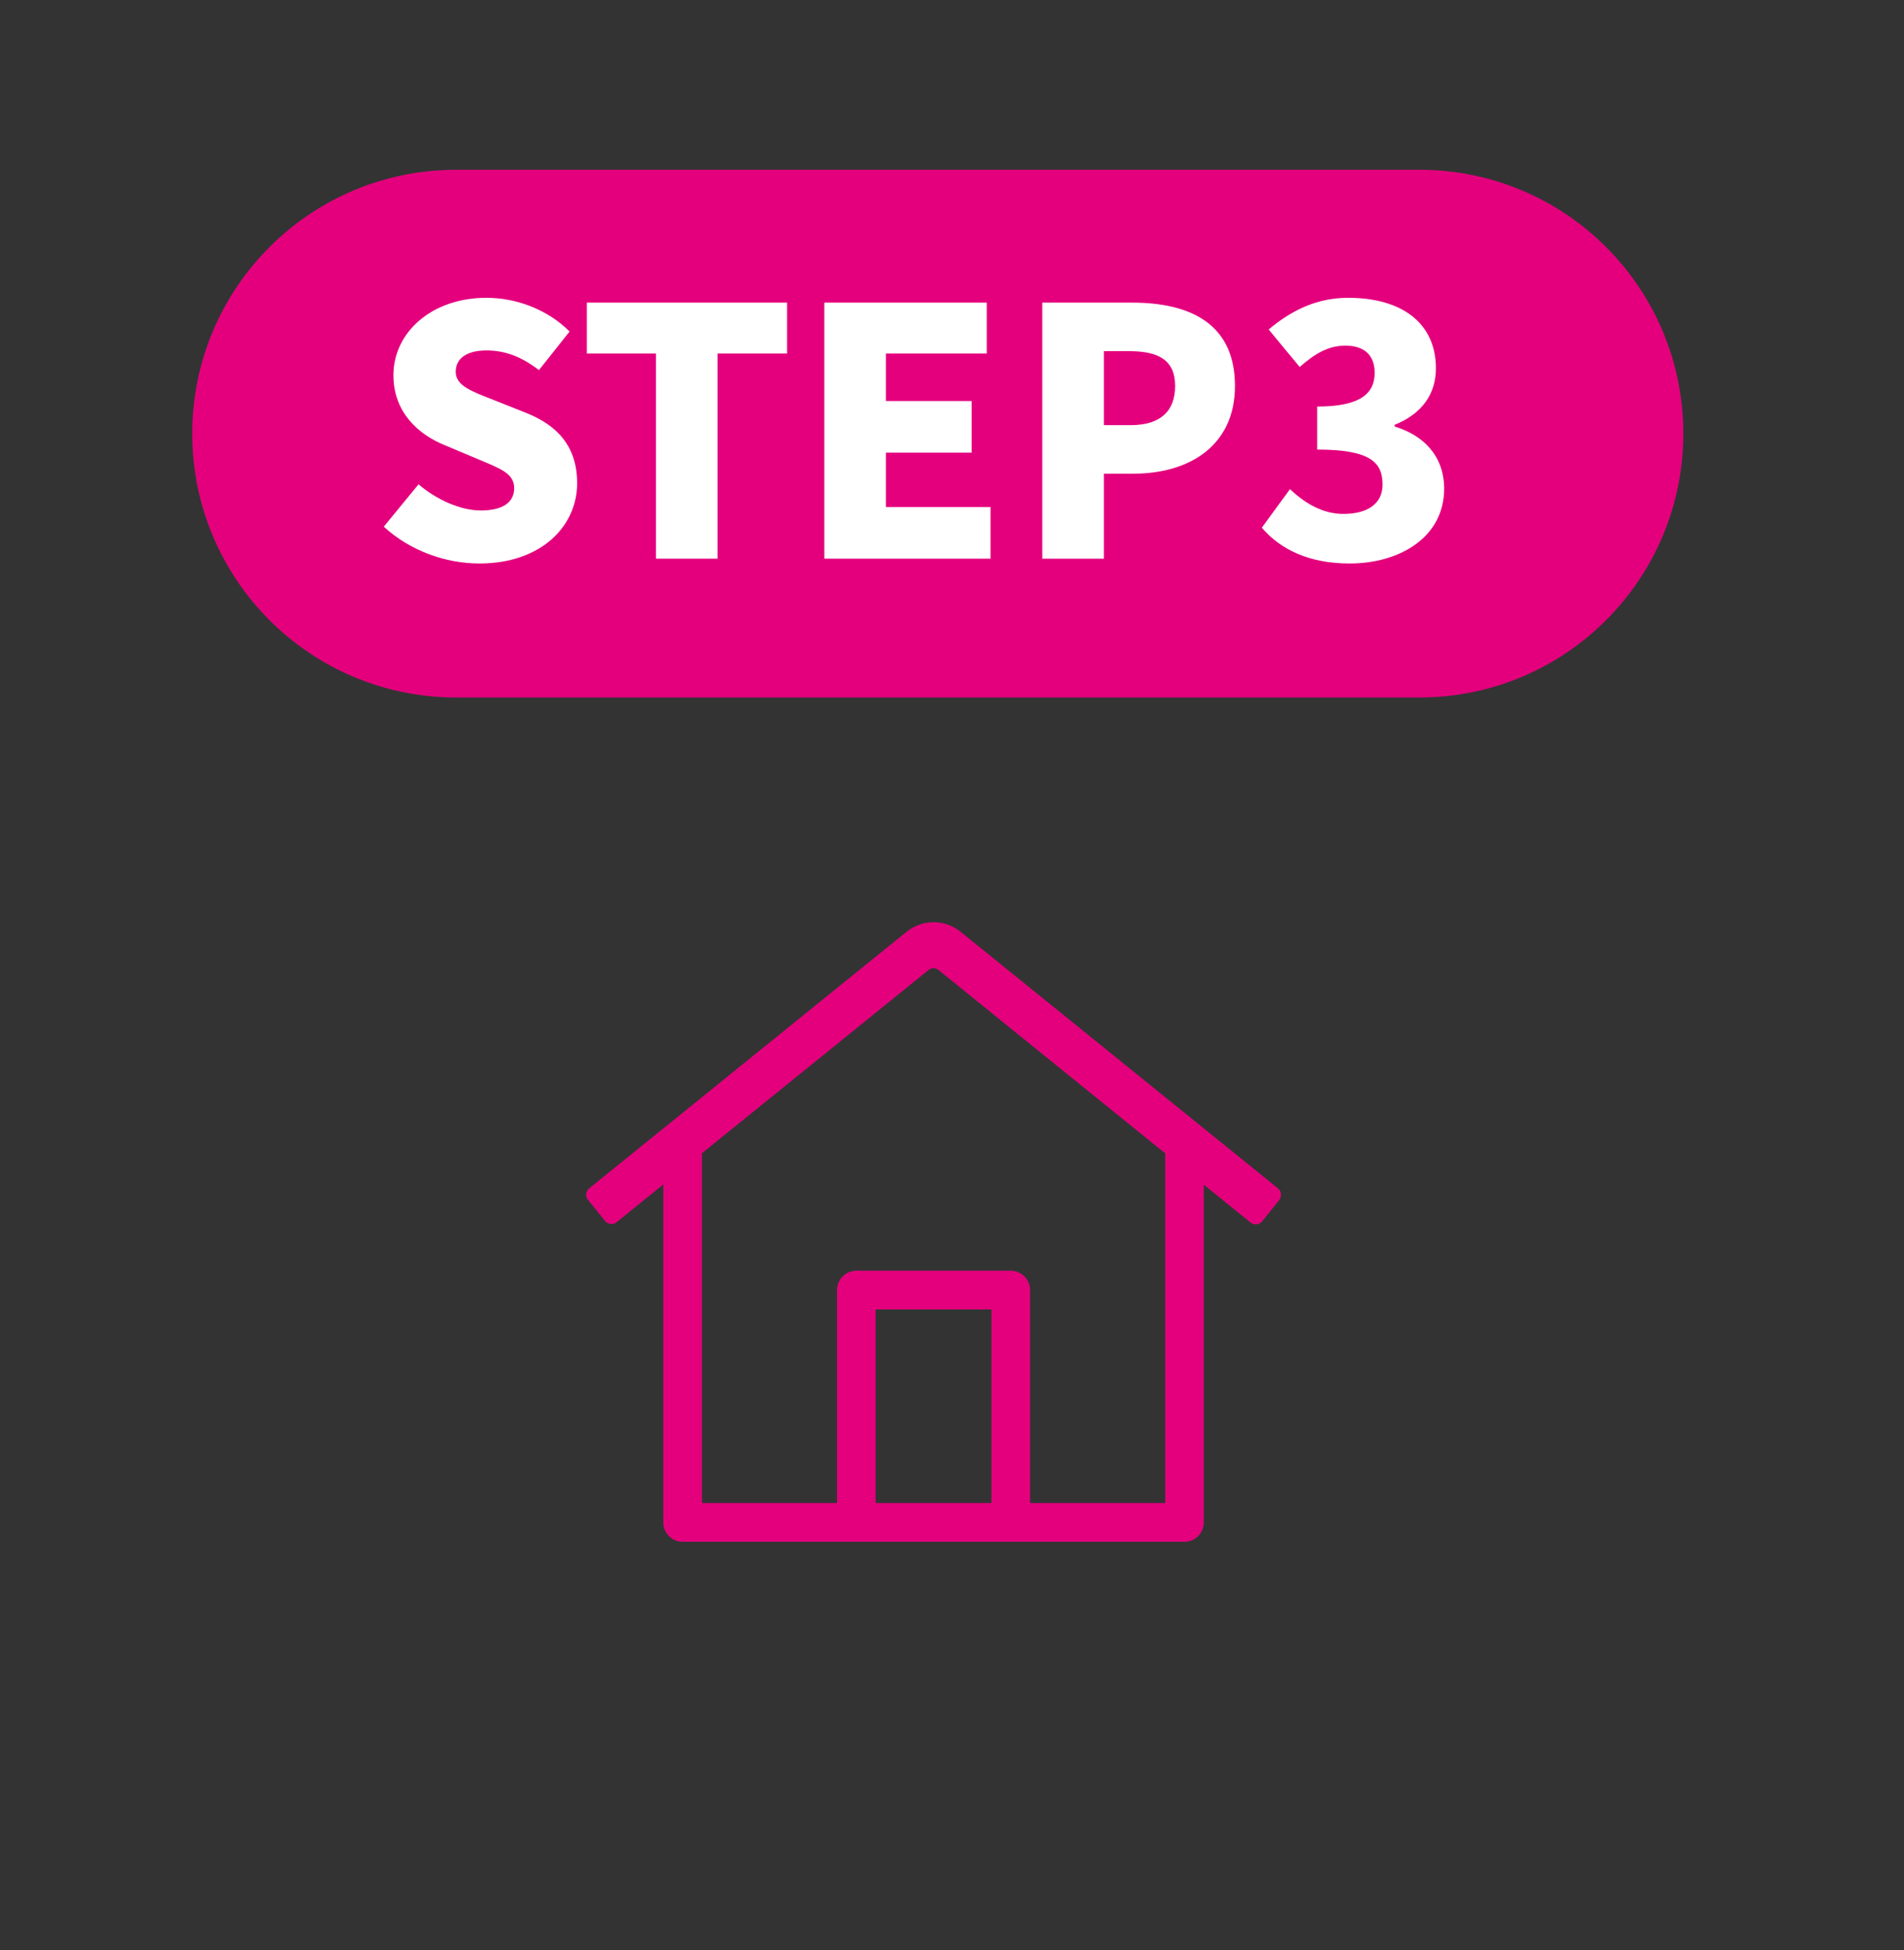
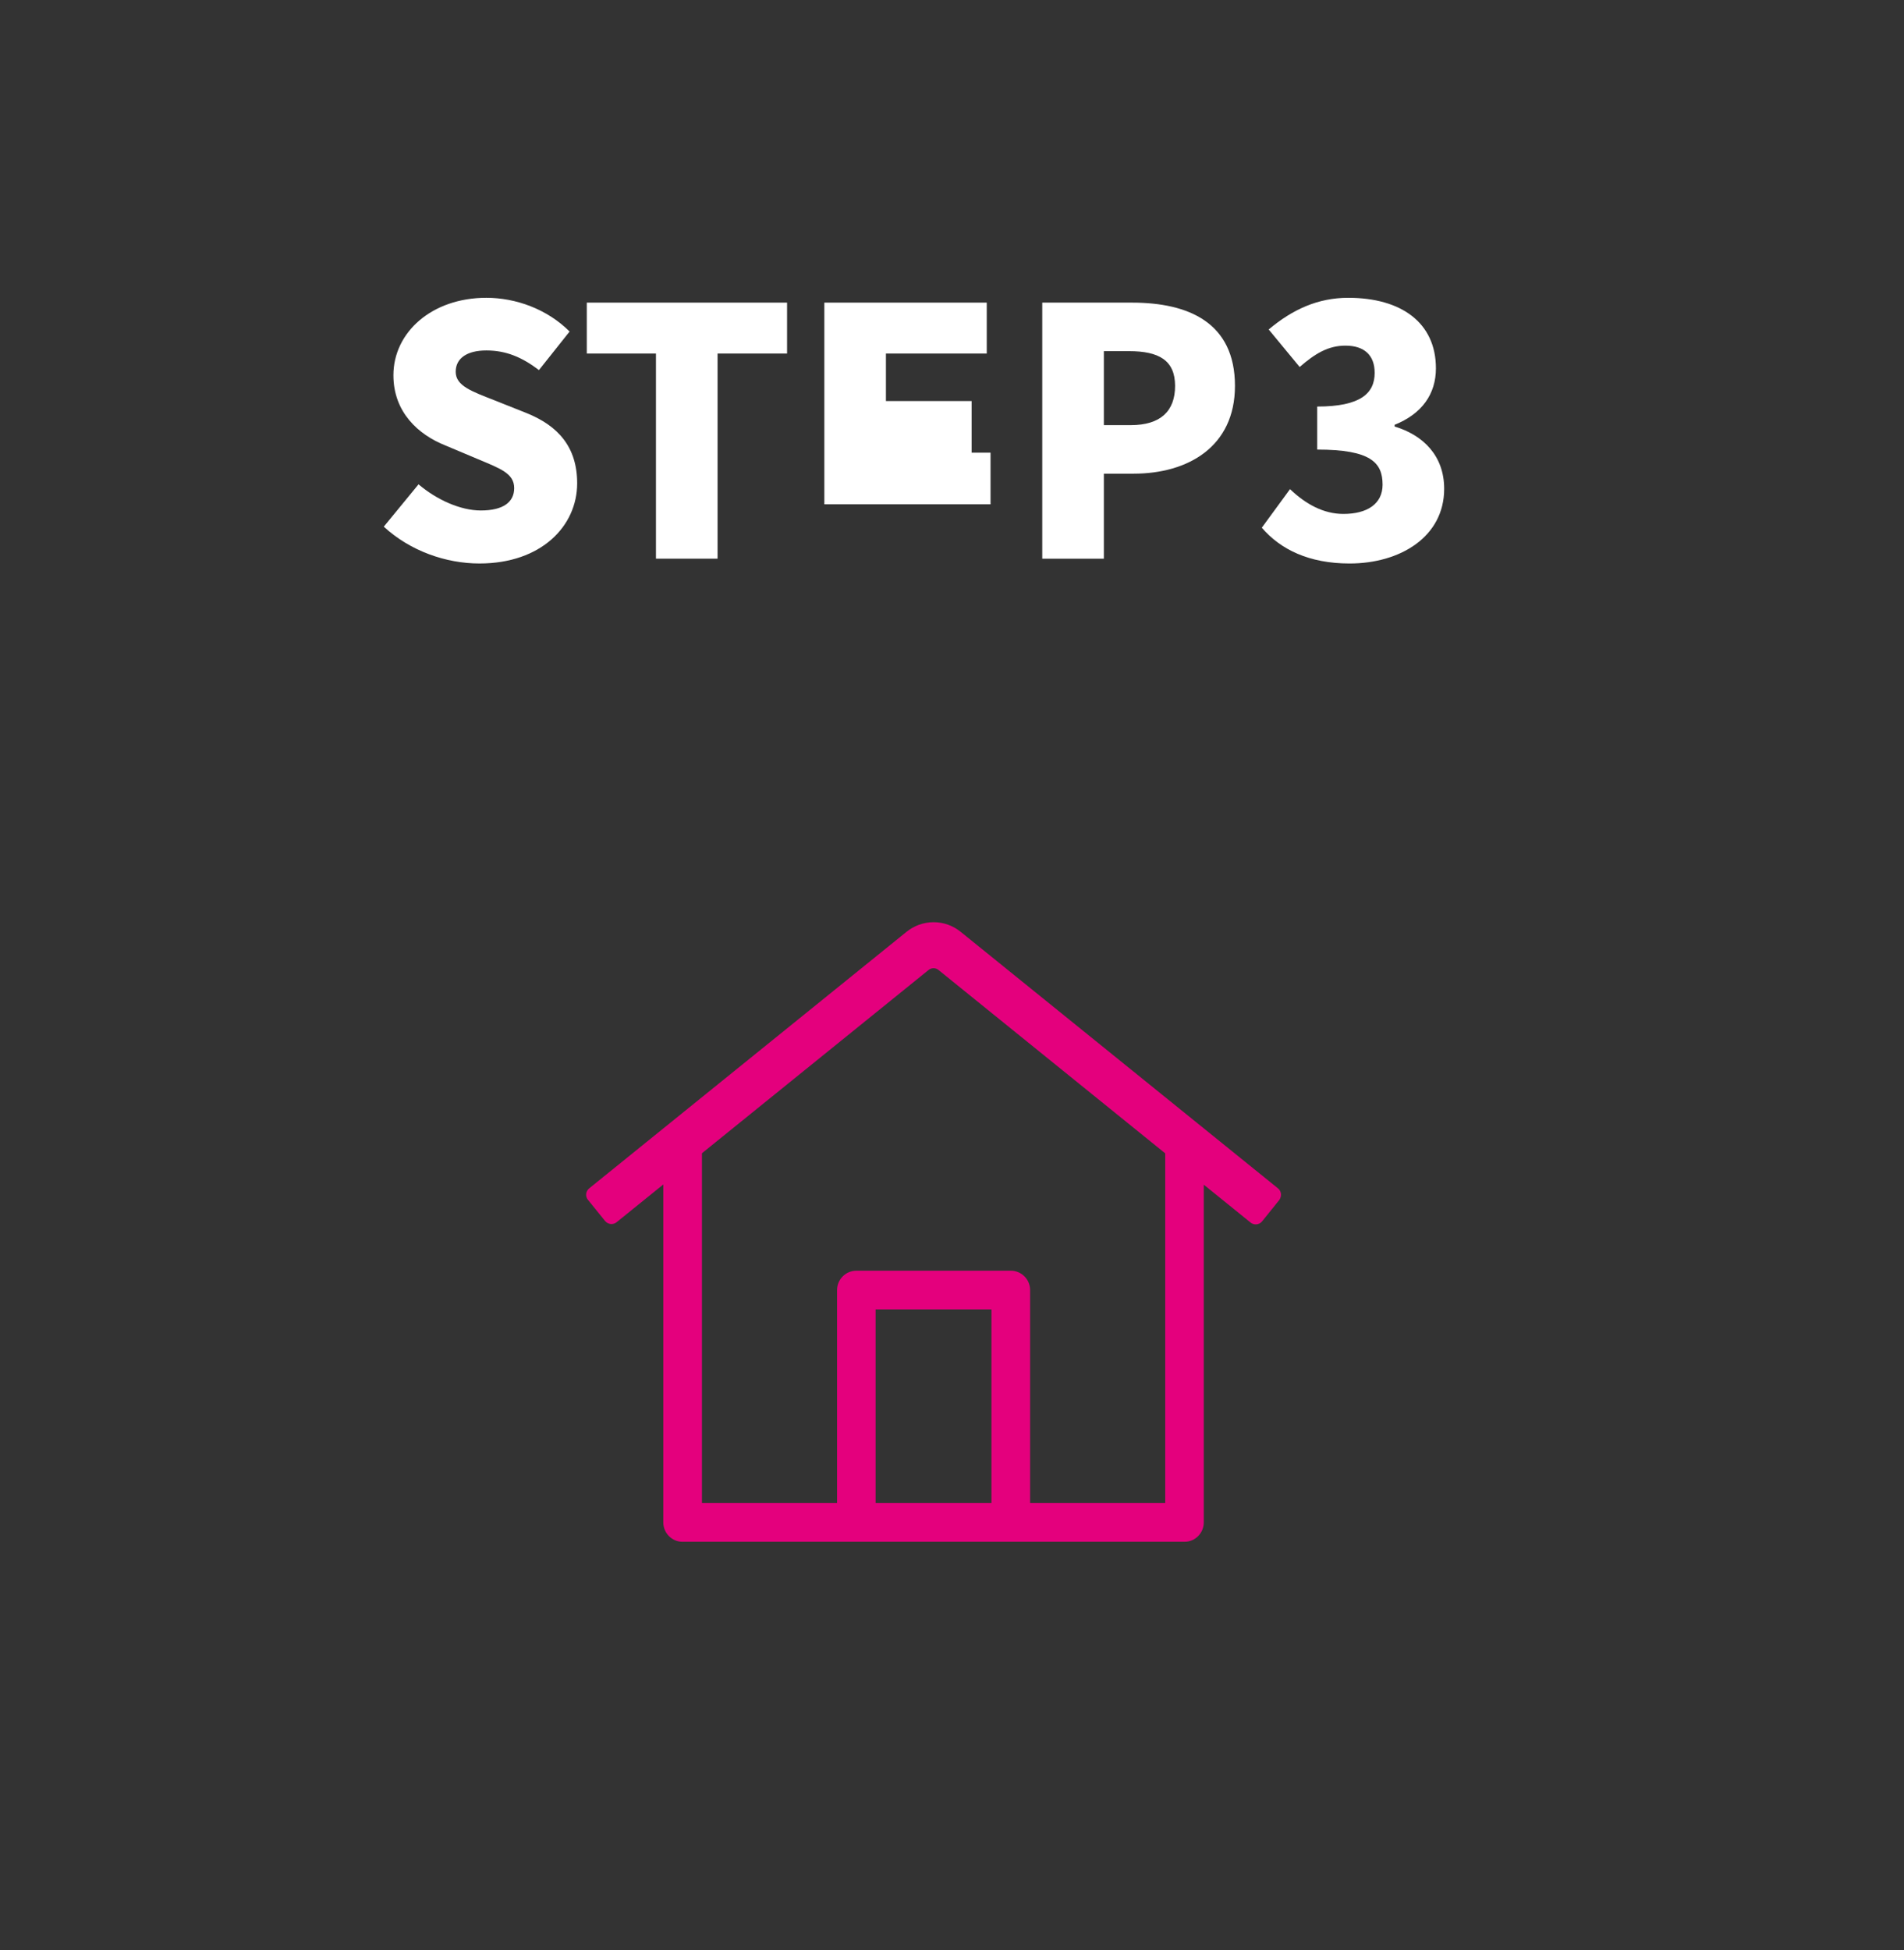
<svg xmlns="http://www.w3.org/2000/svg" enable-background="new 0 0 166 170" height="170" viewBox="0 0 166 170" width="166">
  <rect x="0" y="0" width="166" height="170" fill="#333333" stroke="none" />
-   <path clip-rule="evenodd" d="m123.76 14.8h-84c-12.7 0-23 10.3-23 23s10.3 23 23 23h84c12.7 0 23-10.3 23-23s-10.29-23-23-23z" fill="#e4007d" fill-rule="evenodd" />
  <g fill="#fff">
    <path d="m33.46 45.91 3.03-3.69c1.59 1.35 3.66 2.28 5.43 2.28 1.98 0 2.91-.75 2.91-1.95 0-1.29-1.23-1.71-3.15-2.52l-2.85-1.2c-2.34-.93-4.53-2.88-4.53-6.12 0-3.75 3.36-6.75 8.1-6.75 2.58 0 5.31.99 7.26 2.94l-2.67 3.36c-1.47-1.11-2.85-1.71-4.59-1.71-1.65 0-2.67.66-2.67 1.86 0 1.23 1.41 1.71 3.39 2.49l2.79 1.11c2.76 1.11 4.41 2.97 4.41 6.12 0 3.72-3.12 6.99-8.52 6.99-2.91 0-6.03-1.08-8.34-3.21z" />
    <path d="m57.19 30.82h-6.03v-4.44h17.46v4.44h-6.06v17.88h-5.37z" />
-     <path d="m71.87 26.38h14.16v4.44h-8.79v4.14h7.47v4.5h-7.47v4.74h9.12v4.5h-14.49z" />
+     <path d="m71.87 26.38h14.16v4.44h-8.79v4.14h7.47v4.5h-7.47h9.12v4.5h-14.49z" />
    <path d="m90.87 26.38h7.83c4.92 0 8.97 1.74 8.97 7.26 0 5.31-4.11 7.65-8.82 7.65h-2.61v7.41h-5.37zm7.71 10.68c2.61 0 3.87-1.23 3.87-3.42 0-2.25-1.44-3.03-4.02-3.03h-2.19v6.45z" />
    <path d="m110.01 46 2.46-3.36c1.35 1.29 2.91 2.16 4.65 2.16 2.07 0 3.42-.87 3.42-2.55 0-1.92-1.02-3.06-5.7-3.06v-3.75c3.81 0 5.01-1.17 5.01-2.94 0-1.53-.9-2.37-2.55-2.37-1.5 0-2.64.69-3.99 1.86l-2.7-3.27c2.07-1.74 4.29-2.76 6.93-2.76 4.62 0 7.65 2.16 7.65 6.15 0 2.22-1.2 3.96-3.6 4.92v.15c2.49.75 4.32 2.55 4.32 5.43 0 4.17-3.81 6.51-8.25 6.51-3.54 0-6.03-1.23-7.65-3.12z" />
  </g>
  <path clip-rule="evenodd" d="m111.42 103.59-27.65-22.35c-.65-.53-1.47-.85-2.37-.85s-1.73.32-2.38.85l-27.65 22.35c-.16.13-.27.33-.27.55 0 .17.06.33.16.45l1.49 1.84c.13.16.33.27.56.27.17 0 .33-.06.45-.16l4.07-3.29v29.46c0 .93.75 1.69 1.68 1.69h43.76c.93 0 1.68-.76 1.68-1.69v-29.44l4.08 3.3c.12.1.28.16.45.16.23 0 .43-.1.56-.27l1.49-1.85c.09-.13.15-.28.15-.45.01-.23-.09-.43-.26-.57zm-24.98 27.43h-10.1v-16.88h10.1zm15.15 0h-11.78v-18.56c0-.93-.75-1.69-1.68-1.69h-13.47c-.93 0-1.68.76-1.68 1.69v18.56h-11.78v-30.49l19.75-15.97c.12-.1.27-.16.44-.16s.32.06.44.16l19.76 15.98z" fill="#e4007d" fill-rule="evenodd" />
</svg>